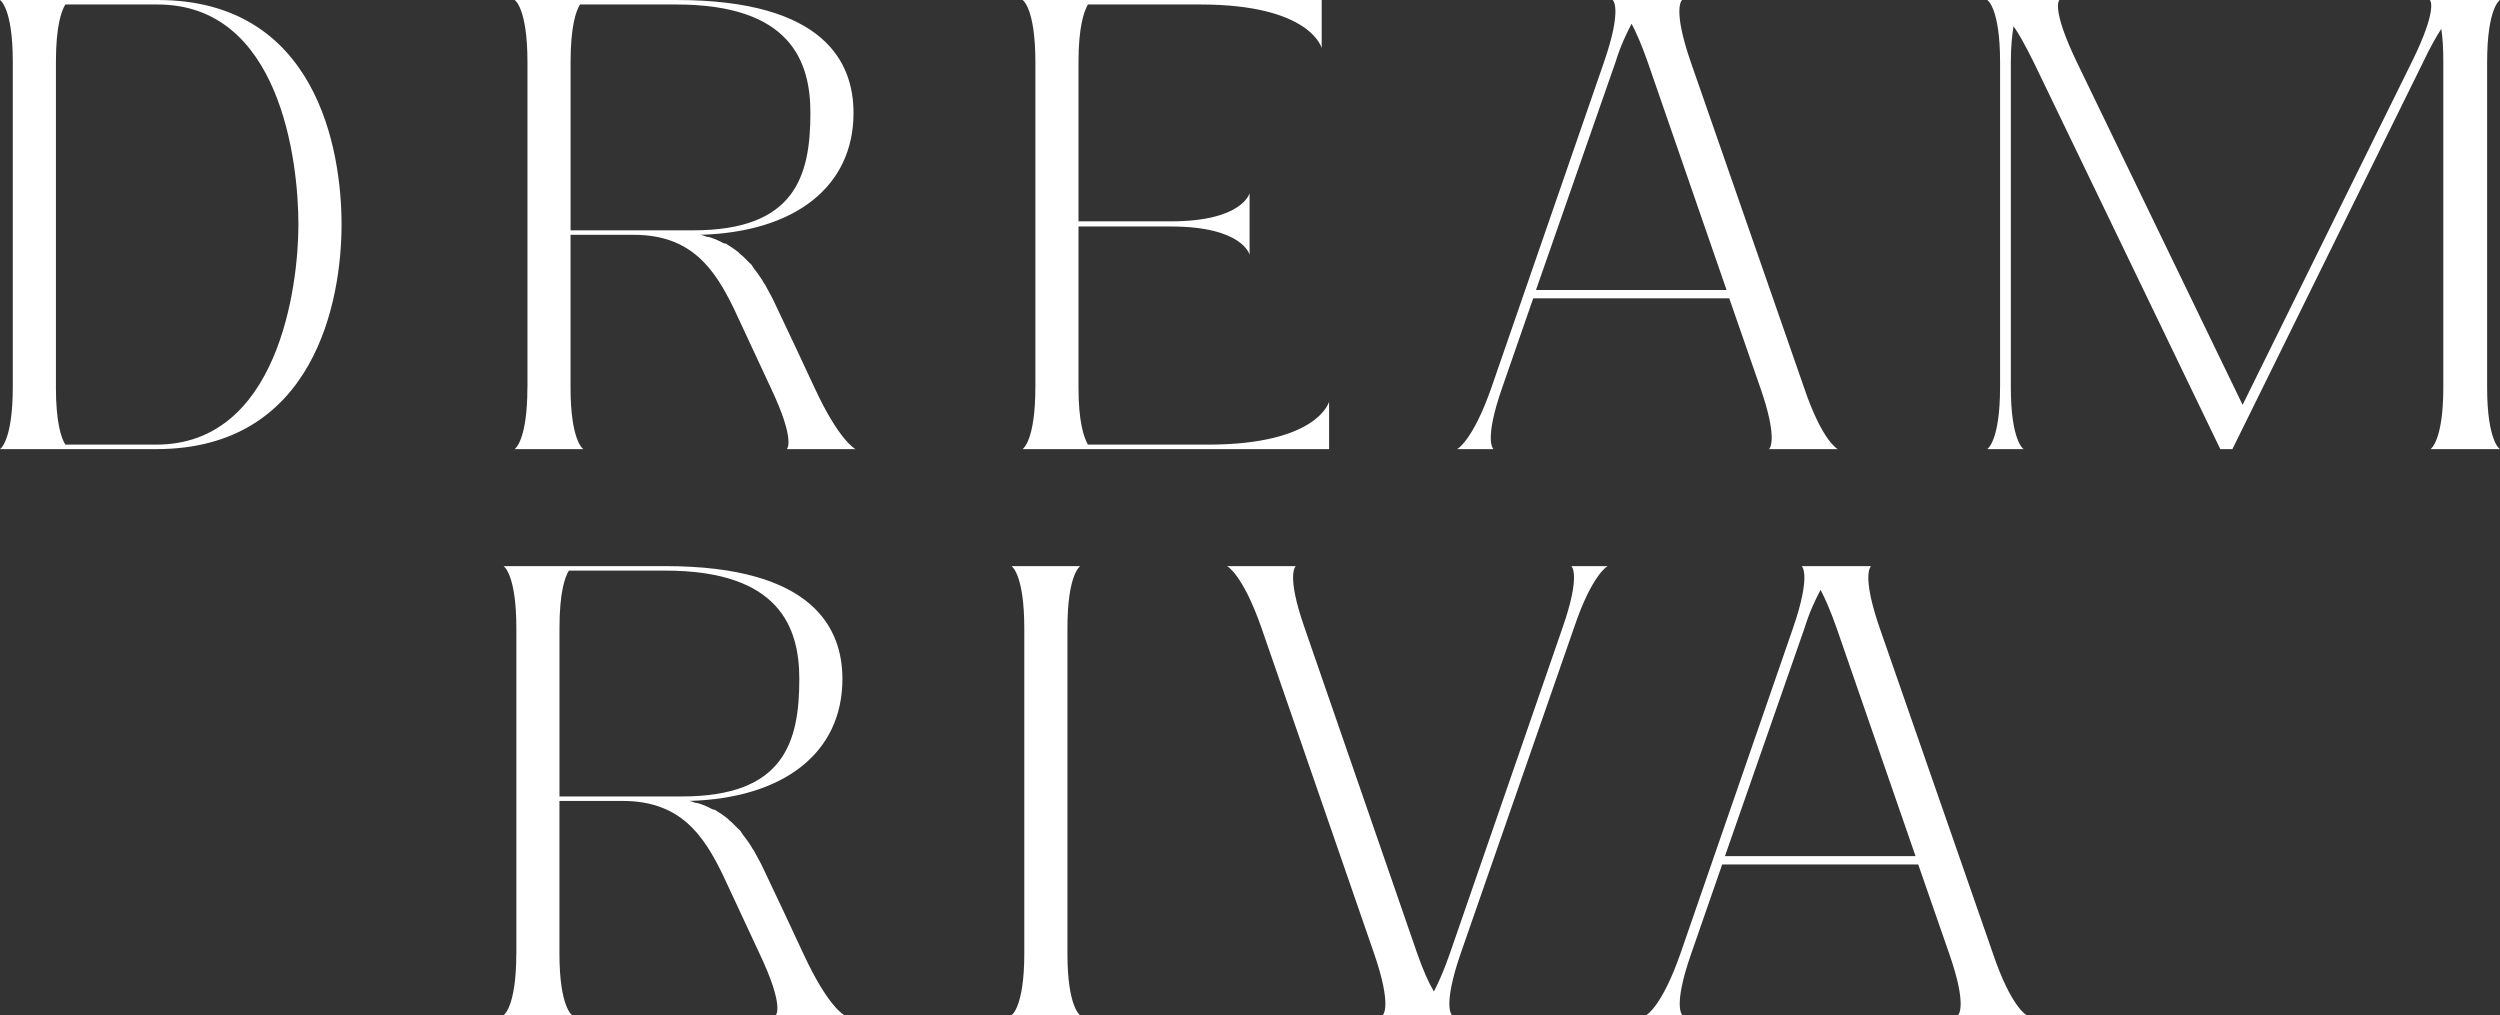
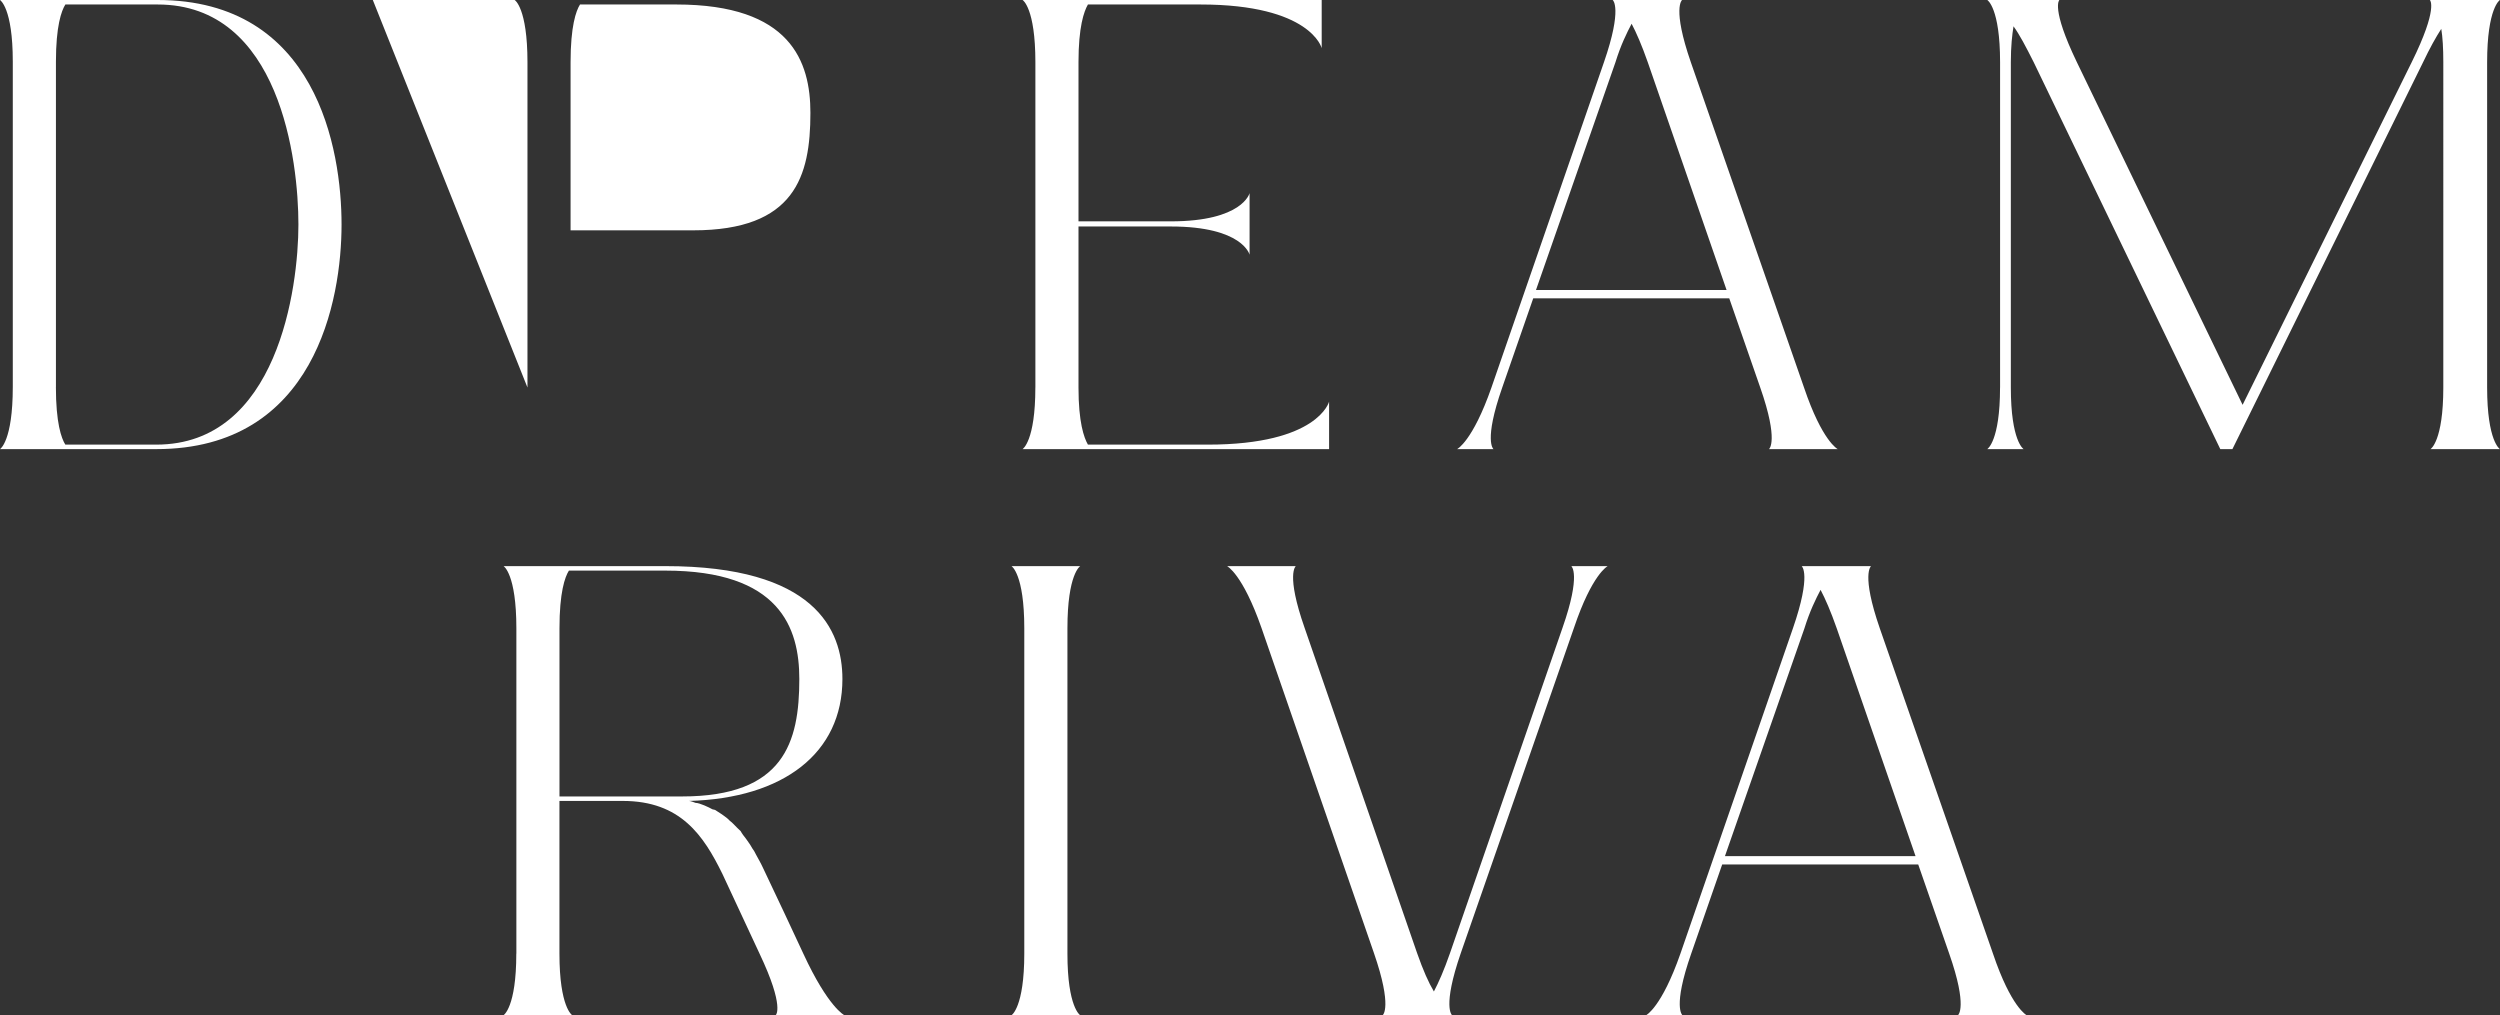
<svg xmlns="http://www.w3.org/2000/svg" id="_Слой_1" data-name="Слой 1" viewBox="0 0 662.41 269">
  <rect x="0" y="0" width="662.41" height="269" fill="#333333" stroke="none" />
  <defs>
    <style>
      .cls-1 {
        fill: #fff;
        stroke-width: 0px;
      }
    </style>
  </defs>
-   <path class="cls-1" d="m3.39,102.51V16.32C3.39,2.04,0,0,0,0h41.77c42.12,0,48.73,39.61,48.73,59.5s-6.96,59.5-49.09,59.5H0s3.39-2.04,3.39-16.49Zm11.42,0c0,9.52,1.43,13.6,2.5,15.3h24.1c32.13,0,37.66-41.48,37.66-58.31S74.25,1.19,41.77,1.19h-24.45c-1.07,1.7-2.5,5.78-2.5,15.13v86.19Zm124.95.17V16.49c0-14.45-3.39-16.49-3.39-16.49h42.84c39.63,0,46.94,16.83,46.94,29.92,0,19.55-15.53,31.62-40.7,32.3.54,0,1.25.34,1.79.51,1.07,0,3.57,1.19,4.46,1.7.18,0,.54.17.71.17,1.07.68,2.14,1.36,3.21,2.21.18.17.36.34.71.68.71.51,1.25,1.19,1.96,1.87.18.17.54.51.89.85.36.68.89,1.36,1.43,2.04.18.34.54.68.71,1.02.54.68.89,1.53,1.43,2.21.18.34.36.68.54,1.02.54,1.02,1.25,2.21,1.79,3.4,3.75,7.82,7.85,16.66,10.71,22.78,6.6,14.28,10.89,16.32,10.89,16.32h-18.21s2.5-2.04-4.28-16.32l-9.82-21.08c-5-10.2-11.07-19.38-26.42-19.38h-16.78v40.46c0,14.28,3.39,16.32,3.39,16.32h-18.21s3.39-2.04,3.39-16.32Zm11.42-41.65h32.49c26.95,0,31.06-14.28,31.06-31.11,0-13.6-5.18-28.73-35.52-28.73h-25.53c-1.07,1.7-2.5,5.78-2.5,15.3v44.54Zm123.16,41.65V16.49c0-14.45-3.39-16.49-3.39-16.49h79.25v12.75s-2.86-11.56-32.13-11.56h-29.81c-1.07,1.87-2.5,5.95-2.5,15.3v42.16h24.45c19.1,0,20.88-7.48,20.88-7.48v16.32s-1.78-7.48-20.88-7.48h-24.45v42.67c0,9.18,1.43,13.26,2.5,15.13h31.77c29.27,0,32.13-11.39,32.13-11.39v12.58h-81.22s3.39-2.04,3.39-16.32Zm121.38,16.32h-9.64s4.11-2.04,9.1-16.32l29.81-86.19c5-14.45,2.32-16.49,2.32-16.49h18.38s-2.68,2.04,2.32,16.49l29.99,86.19c4.82,14.28,8.93,16.32,8.93,16.32h-18.21s2.68-2.04-2.32-16.32l-8.21-23.63h-51.94l-8.21,23.63c-5,14.28-2.32,16.32-2.32,16.32Zm11.25-42.16h50.51l-20.88-60.35c-1.61-4.59-3.03-7.82-4.28-10.2-1.25,2.38-2.86,5.61-4.28,10.2l-21.06,60.35Zm122.98,25.84V16.49c0-14.45-3.39-16.49-3.39-16.49h19.1s-2.32,2.04,4.64,16.49c0,0,43.38,89.76,43.91,90.78l44.8-90.78c7.14-14.45,4.82-16.49,4.82-16.49h18.56s-3.39,2.04-3.39,16.49v86.19c0,14.28,3.39,16.32,3.39,16.32h-18.39s3.39-2.04,3.39-16.32V16.49c0-3.74-.18-6.63-.54-8.84-1.43,2.21-3.04,5.1-4.82,8.84l-50.52,102.51h-3.21l-49.44-102.51c-2.14-4.25-3.75-7.31-5.35-9.52-.36,2.21-.71,5.27-.71,9.52v86.19c0,14.28,3.39,16.32,3.39,16.32h-9.64s3.39-2.04,3.39-16.32ZM136.82,252.68v-86.19c0-14.45-3.39-16.49-3.39-16.49h42.84c39.63,0,46.94,16.83,46.94,29.92,0,19.55-15.53,31.62-40.7,32.3.54,0,1.25.34,1.79.51,1.07,0,3.57,1.19,4.46,1.7.18,0,.54.17.71.17,1.07.68,2.14,1.36,3.21,2.21l.71.68c.71.51,1.25,1.19,1.96,1.87.18.17.54.51.89.85.36.68.89,1.36,1.43,2.04.18.34.54.68.71,1.02.54.68.89,1.53,1.43,2.21.18.34.36.68.54,1.02.54,1.02,1.25,2.21,1.79,3.4,3.75,7.82,7.85,16.66,10.71,22.78,6.6,14.28,10.89,16.32,10.89,16.32h-18.21s2.5-2.04-4.28-16.32l-9.82-21.08c-5-10.2-11.07-19.38-26.42-19.38h-16.78v40.46c0,14.28,3.39,16.32,3.39,16.32h-18.21s3.39-2.04,3.39-16.32Zm11.42-41.65h32.49c26.95,0,31.06-14.28,31.06-31.11,0-13.6-5.18-28.73-35.52-28.73h-25.53c-1.07,1.7-2.5,5.78-2.5,15.3v44.54Zm123.16,41.65v-86.19c0-14.45-3.39-16.49-3.39-16.49h18.21s-3.39,2.04-3.39,16.49v86.19c0,14.28,3.39,16.32,3.39,16.32h-18.21s3.39-2.04,3.39-16.32Zm53.73-102.68h18.21s-2.68,2.04,2.32,16.32l29.81,86.19c1.61,4.59,3.04,7.82,4.46,10.2,1.25-2.38,2.68-5.61,4.28-10.2l29.81-86.19c5-14.28,2.32-16.32,2.32-16.32h9.64s-4.11,2.04-8.92,16.32l-29.99,86.19c-5,14.45-2.32,16.49-2.32,16.49h-18.39s2.68-2.04-2.32-16.49l-29.81-86.19c-5-14.28-9.1-16.32-9.1-16.32Zm120.66,119h-9.64s4.11-2.04,9.1-16.32l29.81-86.19c5-14.45,2.32-16.49,2.32-16.49h18.38s-2.68,2.04,2.32,16.49l29.99,86.19c4.82,14.28,8.93,16.32,8.93,16.32h-18.21s2.68-2.04-2.32-16.32l-8.21-23.63h-51.94l-8.21,23.63c-5,14.28-2.32,16.32-2.32,16.32Zm11.25-42.16h50.51l-20.88-60.35c-1.61-4.59-3.03-7.82-4.28-10.2-1.25,2.38-2.86,5.61-4.28,10.2l-21.06,60.35Z" />
+   <path class="cls-1" d="m3.39,102.51V16.32C3.39,2.04,0,0,0,0h41.77c42.12,0,48.73,39.61,48.73,59.5s-6.96,59.5-49.09,59.5H0s3.39-2.04,3.39-16.49Zm11.42,0c0,9.52,1.43,13.6,2.5,15.3h24.1c32.13,0,37.66-41.48,37.66-58.31S74.25,1.19,41.77,1.19h-24.45c-1.07,1.7-2.5,5.78-2.5,15.13v86.19Zm124.95.17V16.49c0-14.45-3.39-16.49-3.39-16.49h42.84h-18.21s2.5-2.04-4.28-16.32l-9.82-21.08c-5-10.2-11.07-19.38-26.42-19.38h-16.78v40.46c0,14.28,3.39,16.32,3.39,16.32h-18.21s3.39-2.04,3.39-16.32Zm11.42-41.65h32.49c26.95,0,31.06-14.28,31.06-31.11,0-13.6-5.18-28.73-35.52-28.73h-25.53c-1.07,1.7-2.5,5.78-2.5,15.3v44.54Zm123.16,41.65V16.49c0-14.45-3.39-16.49-3.39-16.49h79.25v12.75s-2.86-11.56-32.13-11.56h-29.81c-1.07,1.87-2.5,5.95-2.5,15.3v42.16h24.45c19.1,0,20.88-7.48,20.88-7.48v16.32s-1.78-7.48-20.88-7.48h-24.45v42.67c0,9.18,1.43,13.26,2.5,15.13h31.77c29.27,0,32.13-11.39,32.13-11.39v12.58h-81.22s3.39-2.04,3.39-16.32Zm121.38,16.32h-9.64s4.11-2.04,9.1-16.32l29.81-86.19c5-14.45,2.32-16.49,2.32-16.49h18.38s-2.68,2.04,2.32,16.49l29.99,86.19c4.82,14.28,8.93,16.32,8.93,16.32h-18.21s2.68-2.04-2.32-16.32l-8.21-23.63h-51.94l-8.21,23.63c-5,14.28-2.32,16.32-2.32,16.32Zm11.25-42.16h50.51l-20.88-60.35c-1.61-4.59-3.03-7.82-4.28-10.2-1.25,2.38-2.86,5.61-4.28,10.2l-21.06,60.35Zm122.98,25.84V16.49c0-14.45-3.39-16.49-3.39-16.49h19.1s-2.32,2.04,4.64,16.49c0,0,43.38,89.76,43.91,90.78l44.8-90.78c7.14-14.45,4.82-16.49,4.82-16.49h18.56s-3.39,2.04-3.39,16.49v86.19c0,14.28,3.39,16.32,3.39,16.32h-18.39s3.39-2.04,3.39-16.32V16.49c0-3.74-.18-6.63-.54-8.84-1.43,2.21-3.04,5.1-4.82,8.84l-50.52,102.51h-3.21l-49.44-102.51c-2.14-4.25-3.75-7.31-5.35-9.52-.36,2.21-.71,5.27-.71,9.52v86.19c0,14.28,3.39,16.32,3.39,16.32h-9.64s3.39-2.04,3.39-16.32ZM136.82,252.68v-86.19c0-14.45-3.39-16.49-3.39-16.49h42.84c39.63,0,46.94,16.83,46.94,29.92,0,19.55-15.53,31.62-40.7,32.3.54,0,1.25.34,1.79.51,1.07,0,3.57,1.19,4.46,1.7.18,0,.54.17.71.17,1.07.68,2.14,1.36,3.21,2.21l.71.68c.71.51,1.25,1.19,1.96,1.87.18.17.54.51.89.85.36.68.89,1.36,1.43,2.04.18.34.54.68.71,1.02.54.68.89,1.53,1.43,2.21.18.34.36.68.54,1.02.54,1.02,1.25,2.21,1.79,3.4,3.75,7.82,7.85,16.66,10.71,22.78,6.6,14.28,10.89,16.32,10.89,16.32h-18.21s2.5-2.04-4.28-16.32l-9.82-21.08c-5-10.2-11.07-19.38-26.42-19.38h-16.78v40.46c0,14.28,3.39,16.32,3.39,16.32h-18.21s3.39-2.04,3.39-16.32Zm11.42-41.65h32.49c26.95,0,31.06-14.28,31.06-31.11,0-13.6-5.18-28.73-35.52-28.73h-25.53c-1.07,1.7-2.5,5.78-2.5,15.3v44.54Zm123.16,41.65v-86.19c0-14.45-3.39-16.49-3.39-16.49h18.21s-3.39,2.04-3.39,16.49v86.19c0,14.28,3.39,16.32,3.39,16.32h-18.21s3.39-2.04,3.39-16.32Zm53.73-102.68h18.21s-2.68,2.04,2.32,16.32l29.81,86.19c1.61,4.59,3.04,7.82,4.46,10.2,1.25-2.38,2.68-5.61,4.28-10.2l29.81-86.19c5-14.28,2.32-16.32,2.32-16.32h9.64s-4.11,2.04-8.92,16.32l-29.99,86.19c-5,14.45-2.32,16.49-2.32,16.49h-18.39s2.68-2.04-2.32-16.49l-29.81-86.19c-5-14.28-9.1-16.32-9.1-16.32Zm120.66,119h-9.64s4.11-2.04,9.1-16.32l29.81-86.19c5-14.45,2.32-16.49,2.32-16.49h18.38s-2.68,2.04,2.32,16.49l29.99,86.19c4.82,14.28,8.93,16.32,8.93,16.32h-18.21s2.68-2.04-2.32-16.32l-8.21-23.63h-51.94l-8.21,23.63c-5,14.28-2.32,16.32-2.32,16.32Zm11.25-42.16h50.51l-20.88-60.35c-1.61-4.59-3.03-7.82-4.28-10.2-1.25,2.38-2.86,5.61-4.28,10.2l-21.06,60.35Z" />
</svg>